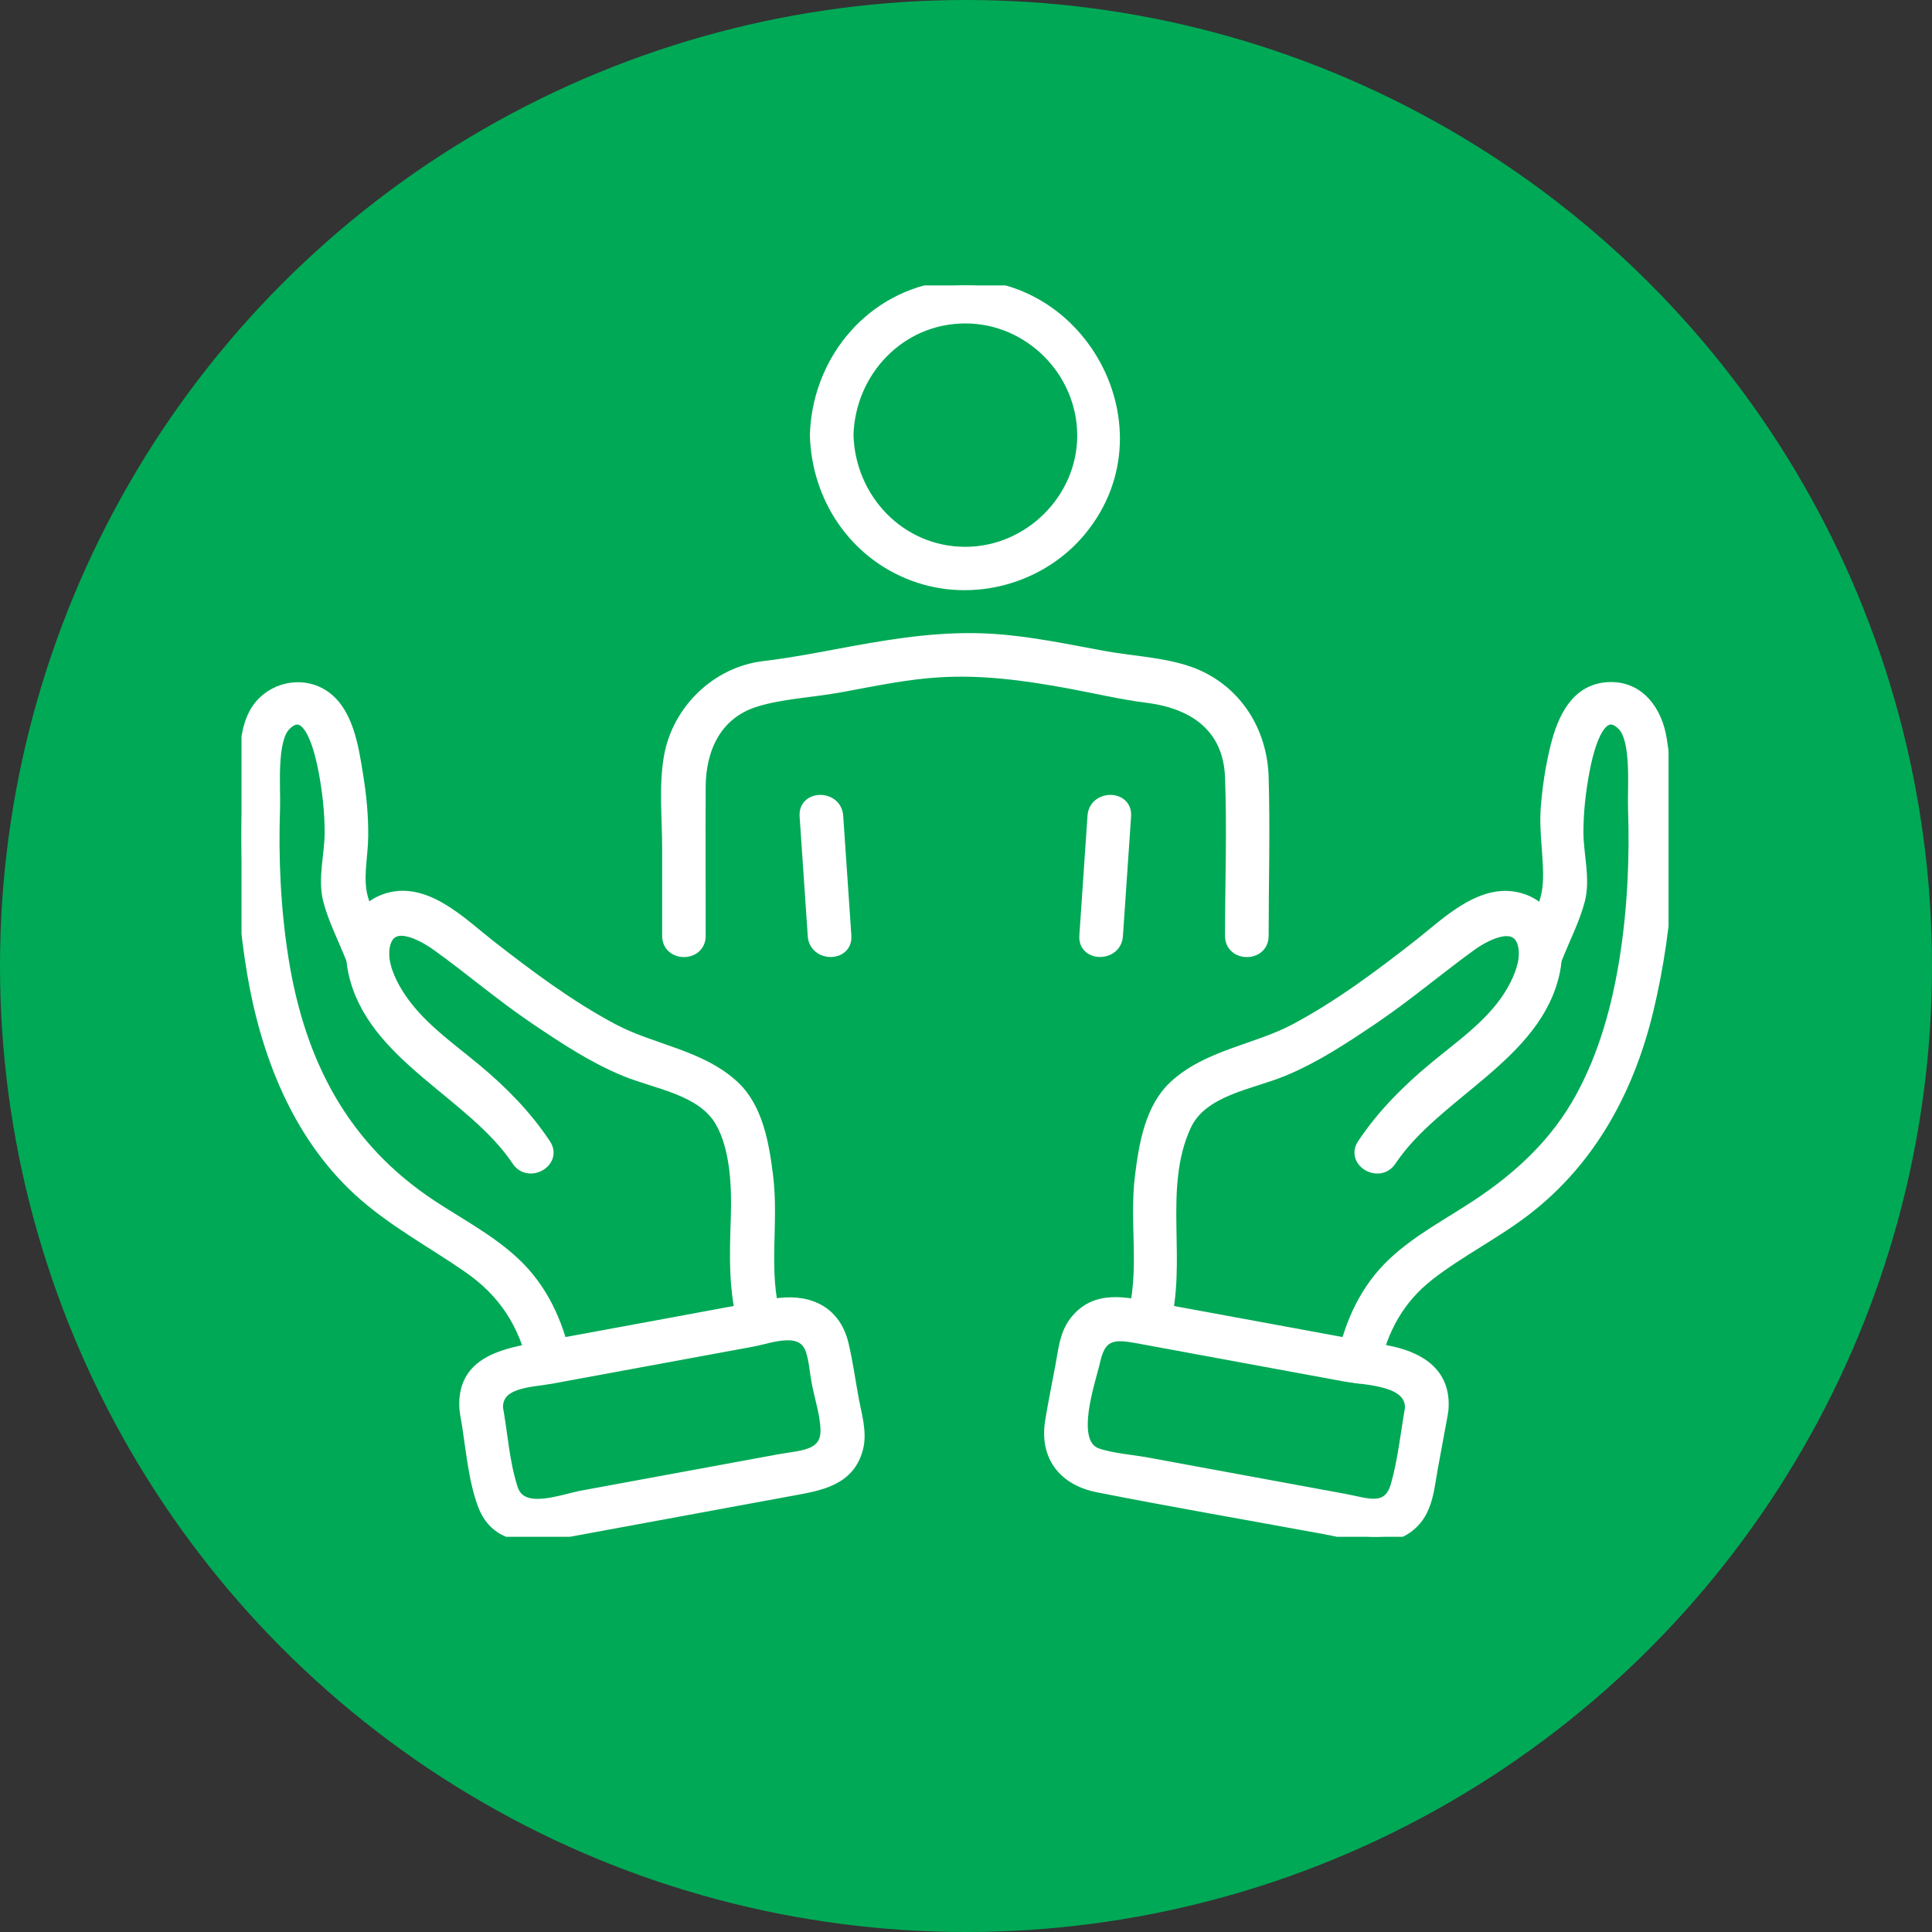
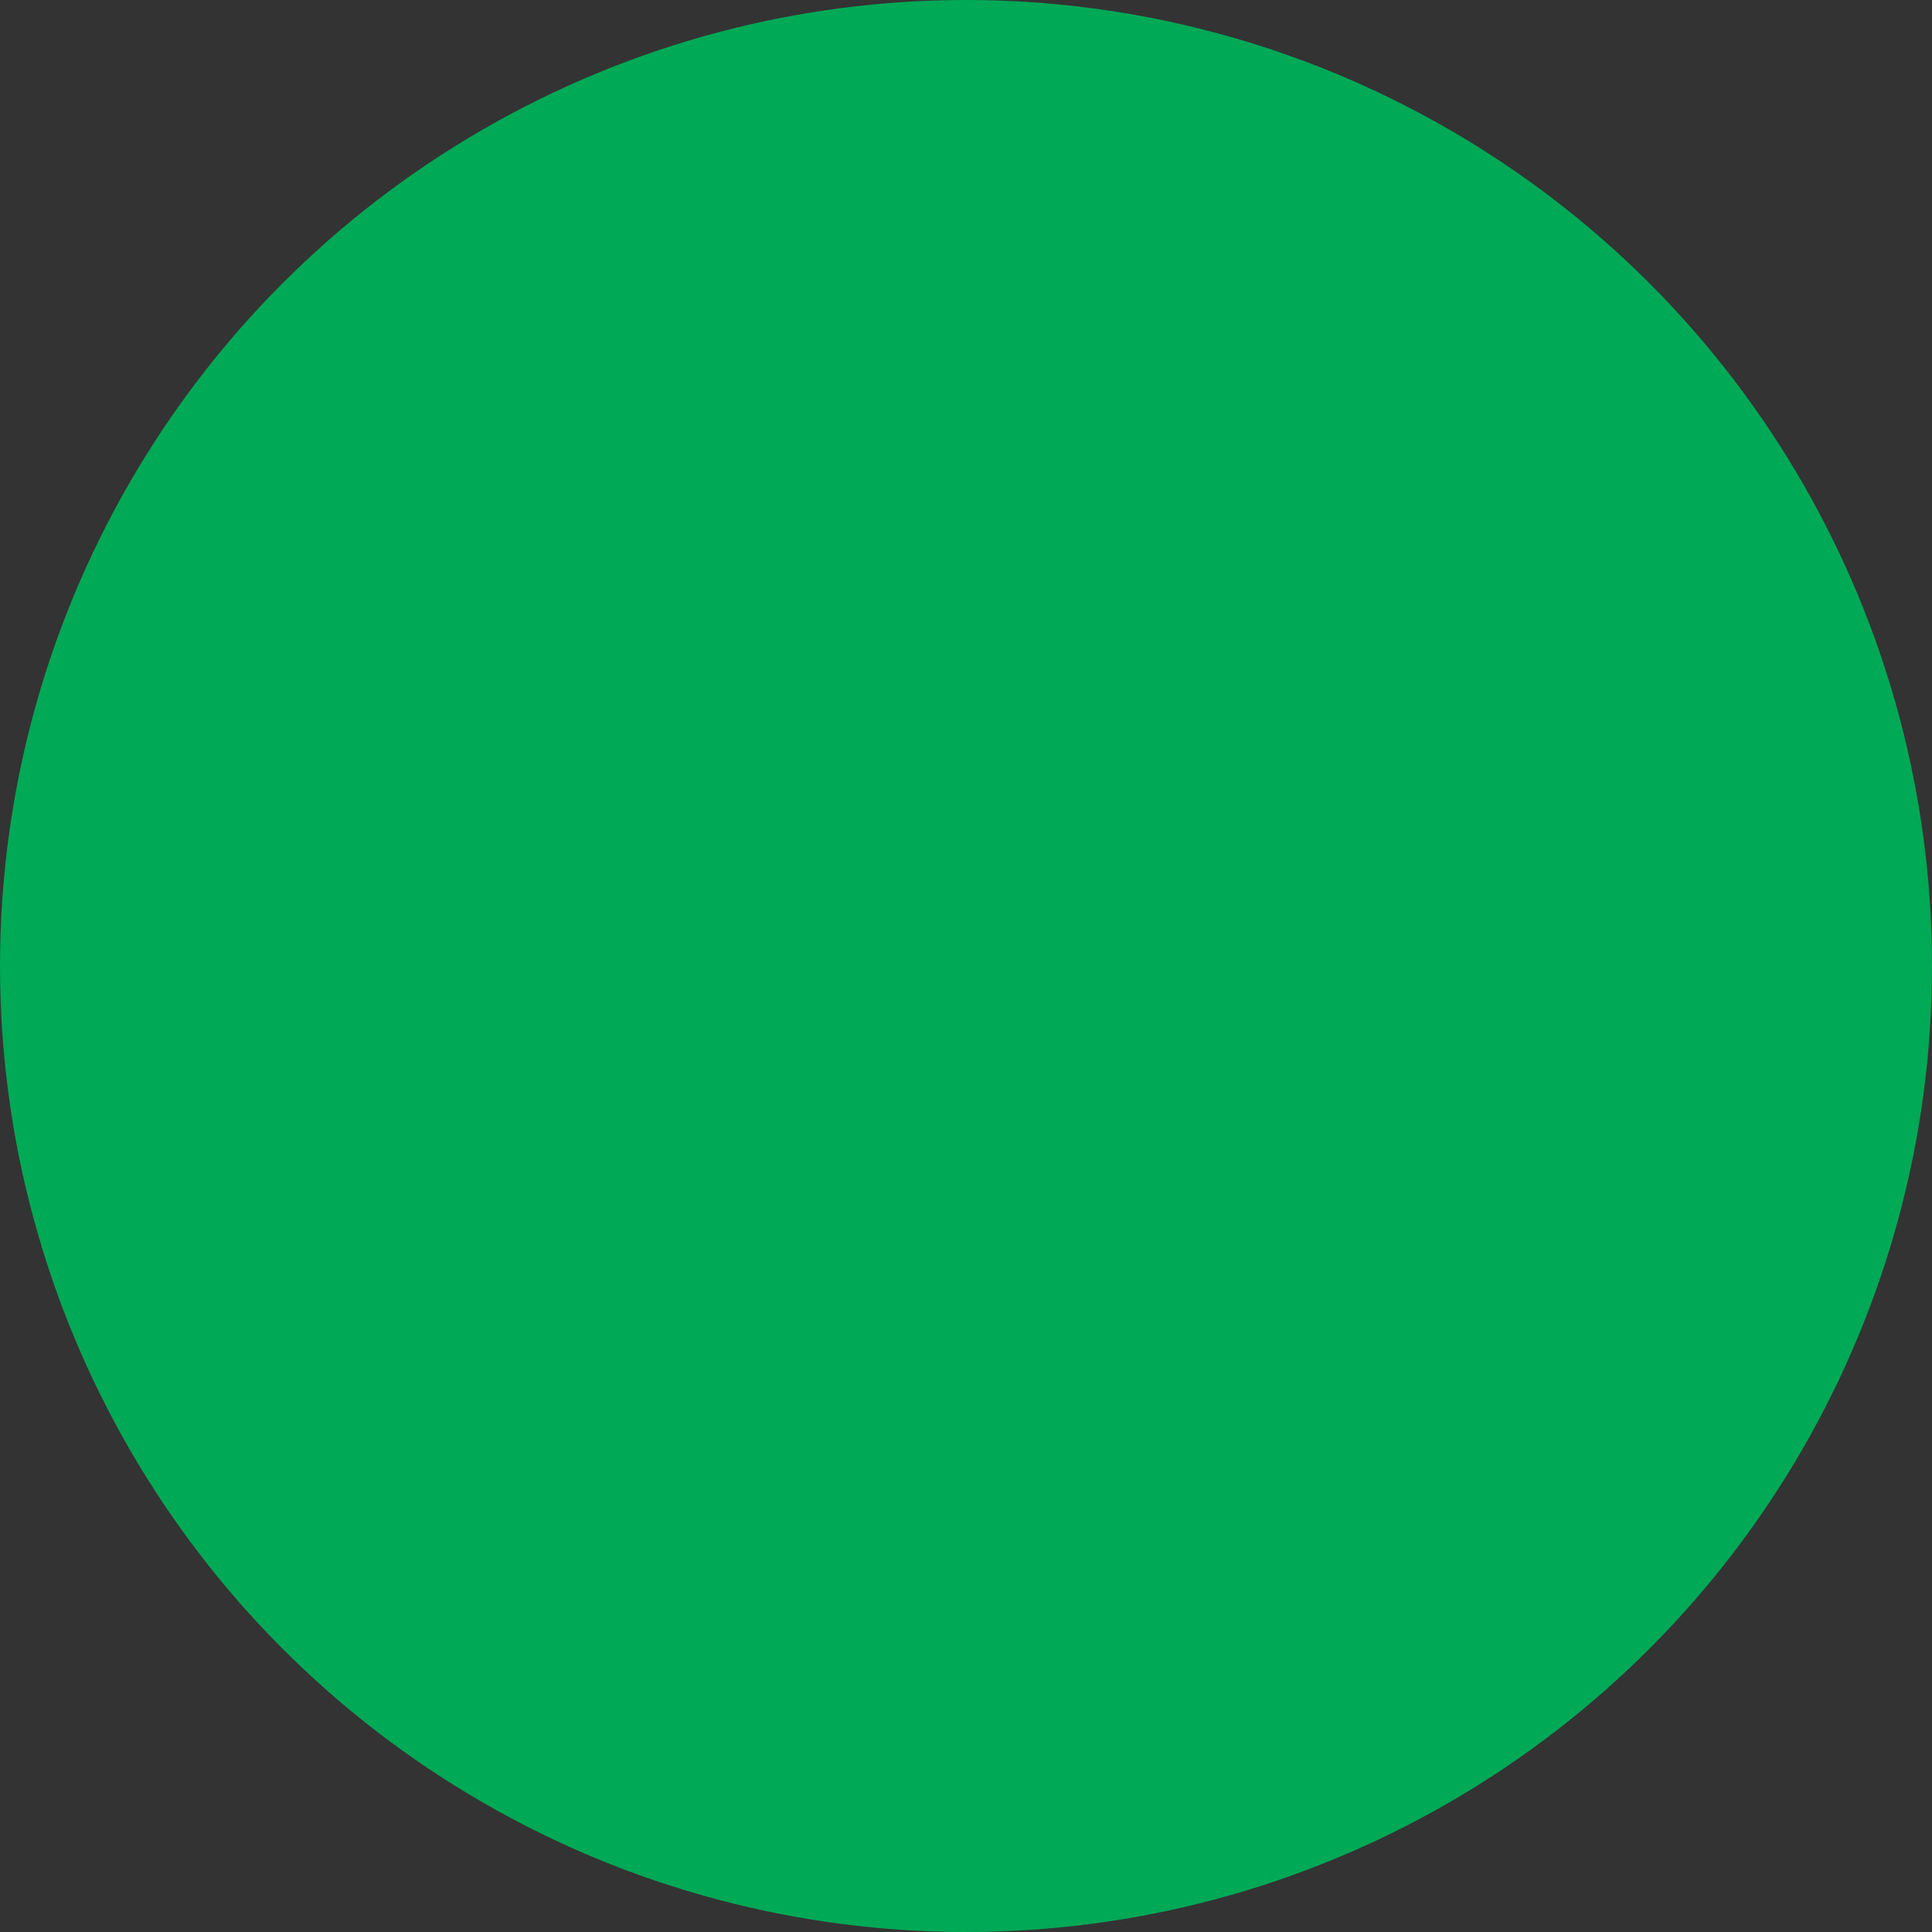
<svg xmlns="http://www.w3.org/2000/svg" width="88" height="88" viewBox="0 0 88 88" fill="none">
  <rect x="0" y="0" width="88" height="88" fill="#333333" stroke="none" />
  <circle cx="44" cy="44" r="44" fill="#00A956" />
  <g clip-path="url(#clip0_1_215)">
    <path d="M63.352 52.864C65.408 49.78 69.993 48.108 70.803 44.257C71.075 42.965 70.773 41.481 69.401 40.977C67.585 40.312 65.908 42.031 64.615 43.042C62.837 44.432 60.987 45.817 58.985 46.881C57.212 47.823 55.005 48.058 53.486 49.466C52.397 50.477 52.124 52.144 51.948 53.549C51.671 55.755 52.196 57.888 51.579 60.074C51.319 60.994 52.753 61.388 53.013 60.47C53.861 57.477 52.689 54.155 54.004 51.281C54.747 49.656 56.962 49.386 58.445 48.773C59.917 48.165 61.237 47.286 62.55 46.401C64.085 45.362 65.49 44.165 66.988 43.079C67.746 42.53 69.23 41.791 69.418 43.21C69.5 43.834 69.205 44.536 68.913 45.065C68.093 46.547 66.634 47.541 65.361 48.595C64.103 49.634 62.978 50.757 62.069 52.117C61.539 52.914 62.825 53.658 63.352 52.864Z" fill="white" stroke="white" stroke-width="0.5" />
-     <path d="M62.594 62.236C62.97 60.542 63.711 59.161 65.091 58.083C66.48 57 68.08 56.208 69.482 55.132C72.447 52.859 74.191 49.621 75.058 46.03C75.999 42.137 76.291 37.65 75.672 33.685C75.472 32.392 74.652 31.217 73.203 31.323C71.769 31.429 71.186 32.76 70.877 33.984C70.644 34.905 70.5 35.874 70.428 36.819C70.339 37.986 70.602 39.161 70.518 40.312C70.446 41.279 69.856 42.295 69.5 43.193C69.148 44.081 70.585 44.467 70.934 43.589C71.268 42.745 71.712 41.887 71.942 41.007C72.2 40.022 71.87 38.907 71.873 37.9C71.875 36.95 71.981 36.01 72.16 35.078C72.286 34.425 72.799 31.927 73.904 33.027C74.58 33.703 74.372 35.899 74.404 36.794C74.483 39.095 74.377 41.432 74.013 43.705C73.666 45.877 73.069 48.051 72.006 49.99C70.869 52.068 69.22 53.601 67.258 54.897C65.977 55.743 64.588 56.465 63.461 57.524C62.22 58.691 61.529 60.195 61.162 61.84C60.954 62.773 62.386 63.168 62.594 62.236Z" fill="white" stroke="white" stroke-width="0.5" />
    <path d="M64.269 64.012C64.049 65.209 63.93 66.478 63.598 67.645C63.239 68.914 62.223 68.471 61.27 68.296C58.265 67.742 55.261 67.188 52.256 66.636C51.528 66.503 50.705 66.451 49.999 66.221C48.622 65.77 49.65 62.946 49.88 61.932C50.153 60.725 50.812 60.752 51.815 60.937C53.207 61.195 54.599 61.449 55.991 61.707C57.75 62.031 59.508 62.355 61.267 62.679C62.236 62.857 64.353 62.837 64.239 64.21C64.16 65.162 65.649 65.157 65.726 64.21C65.869 62.478 64.564 61.783 63.112 61.516C61.396 61.2 59.677 60.883 57.96 60.566C56.165 60.235 54.369 59.904 52.573 59.575C51.282 59.337 49.893 58.968 48.949 60.208C48.508 60.786 48.451 61.516 48.322 62.206C48.166 63.052 47.988 63.898 47.852 64.746C47.594 66.359 48.479 67.428 50.022 67.729C53.46 68.407 56.917 69.001 60.363 69.636C61.681 69.879 63.291 70.445 64.381 69.35C65.027 68.699 65.082 67.742 65.238 66.891C65.391 66.062 65.542 65.236 65.696 64.408C65.874 63.473 64.442 63.072 64.269 64.012Z" fill="white" stroke="white" stroke-width="0.5" />
    <path d="M24.839 52.117C23.97 50.811 22.899 49.72 21.698 48.719C20.42 47.655 18.988 46.681 18.102 45.236C17.755 44.672 17.403 43.898 17.492 43.21C17.686 41.736 19.192 42.555 19.922 43.079C21.426 44.158 22.825 45.365 24.361 46.401C25.674 47.289 26.996 48.167 28.465 48.773C29.892 49.362 31.973 49.624 32.815 51.076C33.521 52.29 33.583 54.091 33.538 55.444C33.481 57.173 33.419 58.781 33.897 60.467C34.157 61.385 35.591 60.994 35.331 60.072C34.712 57.888 35.24 55.753 34.962 53.547C34.786 52.144 34.514 50.472 33.424 49.463C31.906 48.056 29.699 47.821 27.925 46.878C25.924 45.815 24.074 44.43 22.295 43.04C21.002 42.028 19.328 40.306 17.51 40.974C16.137 41.477 15.835 42.963 16.108 44.254C16.918 48.103 21.503 49.777 23.558 52.862C24.084 53.656 25.372 52.914 24.839 52.117Z" fill="white" stroke="white" stroke-width="0.5" />
    <path d="M25.748 61.843C25.381 60.2 24.69 58.694 23.449 57.527C22.325 56.468 20.933 55.746 19.652 54.9C15.627 52.241 13.651 48.405 12.898 43.708C12.534 41.434 12.427 39.095 12.506 36.797C12.538 35.901 12.328 33.705 13.007 33.03C14.111 31.929 14.624 34.427 14.75 35.08C14.929 36.013 15.035 36.953 15.038 37.903C15.04 38.909 14.713 40.025 14.968 41.009C15.199 41.89 15.642 42.748 15.976 43.591C16.323 44.469 17.762 44.086 17.411 43.196C17.123 42.471 16.781 41.749 16.544 41.007C16.246 40.087 16.509 39.077 16.521 38.12C16.534 37.175 16.442 36.243 16.291 35.31C16.088 34.054 15.843 32.263 14.592 31.583C13.527 31.004 12.162 31.437 11.595 32.491C11.218 33.193 11.179 34.036 11.129 34.816C11.062 35.936 10.995 37.059 11 38.184C11.008 40.235 11.161 42.295 11.503 44.319C12.122 47.984 13.537 51.65 16.323 54.217C17.834 55.607 19.637 56.559 21.312 57.717C22.954 58.852 23.88 60.287 24.314 62.236C24.522 63.169 25.956 62.773 25.748 61.843Z" fill="white" stroke="white" stroke-width="0.5" />
-     <path d="M21.208 64.408C21.453 65.738 21.535 67.24 21.998 68.511C22.59 70.131 24.14 70.079 25.527 69.824C29.045 69.176 32.562 68.528 36.079 67.88C37.347 67.648 38.71 67.433 39.074 65.929C39.245 65.224 38.992 64.405 38.863 63.708C38.712 62.886 38.598 62.043 38.405 61.232C38.024 59.631 36.703 59.144 35.217 59.411C33.652 59.693 32.087 59.988 30.521 60.277C28.47 60.655 26.417 61.034 24.366 61.412C22.768 61.707 21.01 62.127 21.18 64.212C21.257 65.157 22.746 65.164 22.667 64.212C22.56 62.926 24.175 62.951 25.092 62.782C26.63 62.498 28.168 62.216 29.706 61.932C31.215 61.655 32.723 61.375 34.231 61.098C35.111 60.935 36.56 60.331 36.949 61.509C37.097 61.956 37.127 62.473 37.214 62.938C37.343 63.638 37.612 64.432 37.623 65.145C37.637 66.339 36.434 66.312 35.532 66.48C32.527 67.034 29.523 67.588 26.518 68.14C25.594 68.311 23.754 69.065 23.343 67.814C22.951 66.624 22.87 65.249 22.642 64.017C22.466 63.074 21.034 63.473 21.208 64.408Z" fill="white" stroke="white" stroke-width="0.5" />
-     <path d="M38.529 42.627C38.405 40.809 38.281 38.988 38.157 37.17C38.093 36.223 36.607 36.215 36.671 37.17C36.795 38.988 36.919 40.809 37.042 42.627C37.107 43.574 38.593 43.581 38.529 42.627Z" fill="white" stroke="white" stroke-width="0.5" />
    <path d="M49.784 37.17C49.66 38.988 49.536 40.809 49.412 42.627C49.348 43.579 50.834 43.576 50.898 42.627C51.022 40.809 51.146 38.988 51.27 37.17C51.337 36.218 49.848 36.221 49.784 37.17Z" fill="white" stroke="white" stroke-width="0.5" />
    <path d="M31.893 42.627C31.893 40.361 31.881 38.093 31.893 35.825C31.903 34.12 32.607 32.538 34.355 31.966C35.534 31.583 37.03 31.516 38.254 31.291C39.755 31.016 41.256 30.692 42.782 30.601C44.771 30.48 46.703 30.747 48.652 31.103C49.853 31.323 51.062 31.613 52.273 31.766C54.369 32.031 55.962 33.111 56.048 35.394C56.142 37.798 56.048 40.22 56.048 42.627C56.048 43.581 57.535 43.584 57.535 42.627C57.535 40.22 57.606 37.801 57.535 35.394C57.475 33.416 56.435 31.635 54.609 30.784C53.363 30.203 51.681 30.153 50.324 29.906C48.613 29.594 46.901 29.223 45.162 29.117C43.039 28.988 40.976 29.292 38.898 29.671C37.531 29.921 36.166 30.198 34.791 30.361C32.631 30.618 30.853 32.362 30.486 34.489C30.256 35.82 30.41 37.277 30.41 38.617C30.41 39.953 30.41 41.288 30.41 42.624C30.407 43.581 31.893 43.584 31.893 42.627Z" fill="white" stroke="white" stroke-width="0.5" />
    <path d="M37.139 19.819C37.218 22.676 38.915 25.224 41.632 26.225C44.31 27.212 47.418 26.359 49.231 24.163C53.197 19.354 48.887 12.018 42.754 13.109C39.48 13.69 37.231 16.564 37.139 19.819C37.112 20.774 38.598 20.774 38.625 19.819C38.707 16.91 40.996 14.482 43.971 14.482C46.893 14.482 49.303 16.91 49.316 19.819C49.328 22.728 46.873 25.157 43.971 25.157C40.996 25.157 38.707 22.728 38.625 19.819C38.598 18.867 37.112 18.862 37.139 19.819Z" fill="white" />
    <path d="M37.139 19.819C37.218 22.676 38.915 25.224 41.632 26.225C44.31 27.212 47.418 26.359 49.231 24.163C53.197 19.354 48.887 12.018 42.754 13.109C39.48 13.69 37.231 16.564 37.139 19.819ZM37.139 19.819C37.112 20.774 38.598 20.774 38.625 19.819M37.139 19.819C37.112 18.862 38.598 18.867 38.625 19.819M38.625 19.819C38.707 16.91 40.996 14.482 43.971 14.482C46.893 14.482 49.303 16.91 49.316 19.819C49.328 22.728 46.873 25.157 43.971 25.157C40.996 25.157 38.707 22.728 38.625 19.819Z" stroke="white" stroke-width="0.5" />
  </g>
  <defs>
    <clipPath id="clip0_1_215">
-       <rect width="65" height="57" fill="white" transform="translate(11 13)" />
-     </clipPath>
+       </clipPath>
  </defs>
</svg>